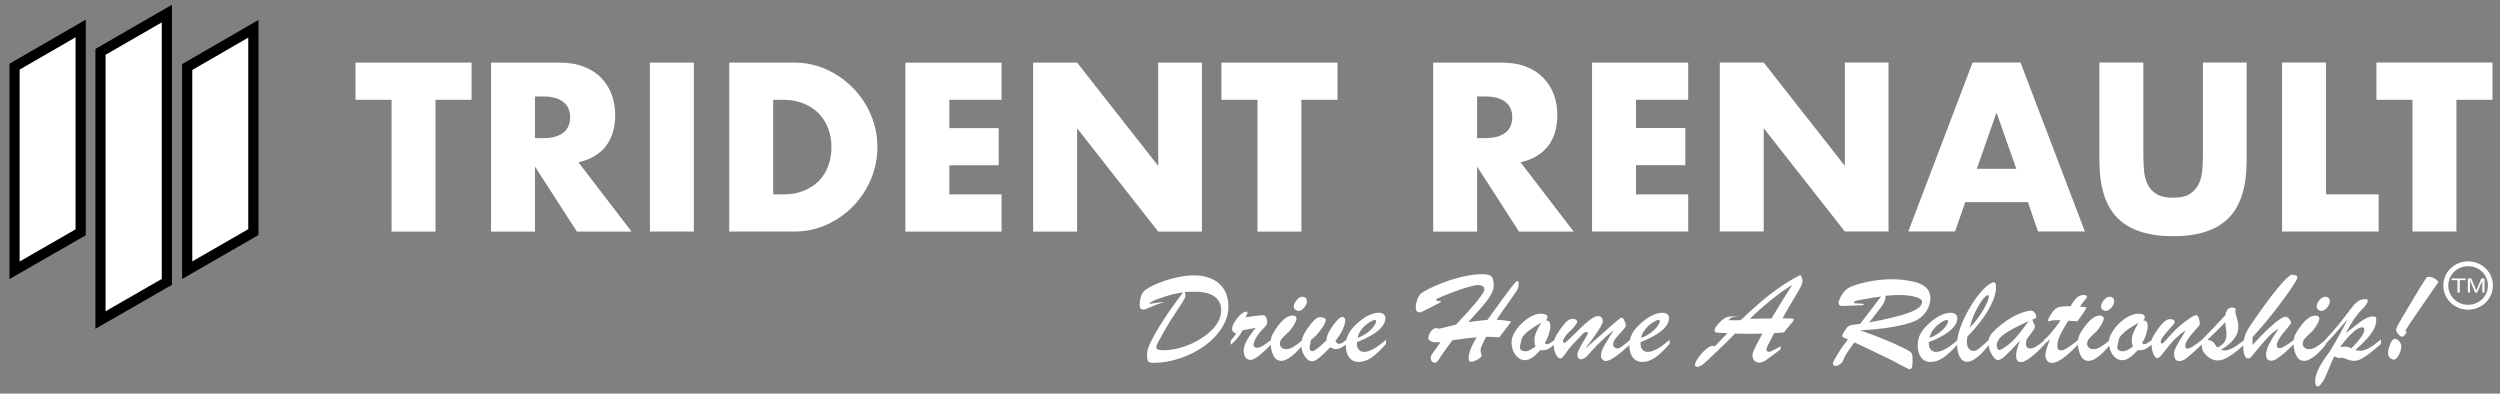
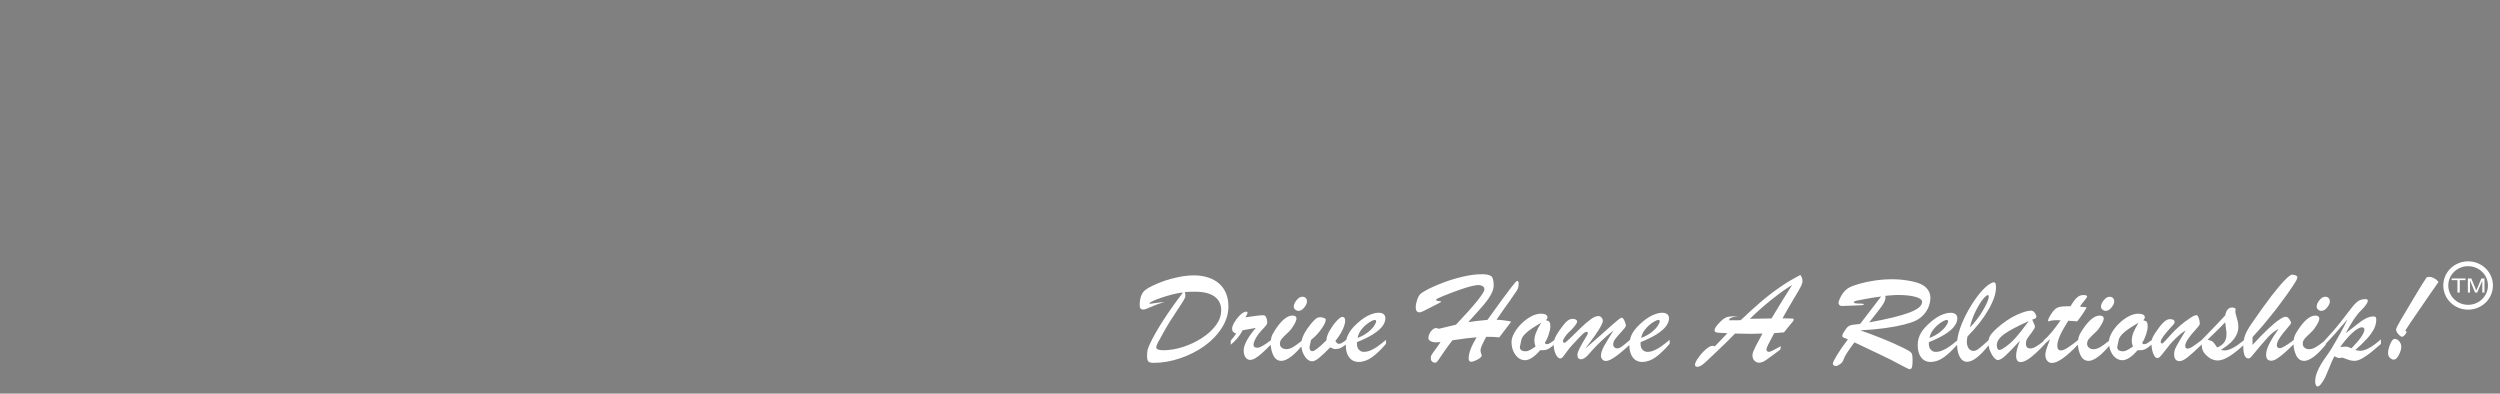
<svg xmlns="http://www.w3.org/2000/svg" viewBox="0 0 4916 774" width="4916" height="774">
  <rect x="0" y="0" width="4916" height="774" fill="#808080" stroke="none" />
  <title>Trident_Renault_Master_Horizontal_White_New</title>
  <defs>
    <clipPath clipPathUnits="userSpaceOnUse" id="cp1">
-       <path d="m2273-952v2560h-2560v-2560z" />
-     </clipPath>
+       </clipPath>
    <clipPath clipPathUnits="userSpaceOnUse" id="cp2">
-       <path d="m2273-952v2560h-2560v-2560z" />
-     </clipPath>
+       </clipPath>
    <clipPath clipPathUnits="userSpaceOnUse" id="cp3">
-       <path d="m2273-952v2560h-2560v-2560z" />
-     </clipPath>
+       </clipPath>
  </defs>
  <style>		.s0 { fill: #ffffff;stroke: #000000;stroke-miterlimit:10;stroke-width: 20 } 		.s1 { fill: #ffffff } 	</style>
  <g id="layer-MC0">
    <g id="Clip-Path: Clip-Path: path2" clip-path="url(#cp1)">
      <g id="Clip-Path: path2">
-         <path id="path2" class="s0" d="m197.6 629.3v-527.3c43.1-24.9 86.5-49.9 130.5-75.3v527.6c-43.1 24.8-86.4 49.7-130.5 75z" />
+         <path id="path2" class="s0" d="m197.6 629.3v-527.3v527.6c-43.1 24.8-86.4 49.7-130.5 75z" />
      </g>
    </g>
    <g id="Clip-Path: Clip-Path: path4" clip-path="url(#cp2)">
      <g id="Clip-Path: path4">
-         <path id="path4" class="s0" d="m498.2 456.4c-42.9 24.7-86.2 49.6-130.1 74.9v-399.5c42.8-24.7 86.1-49.8 130.1-75.2z" />
-       </g>
+         </g>
    </g>
    <g id="Clip-Path: Clip-Path: path6" clip-path="url(#cp3)">
      <g id="Clip-Path: path6">
        <path id="path6" class="s0" d="m158.6 456.8c-43 24.7-86.2 49.5-130 74.7v-400.4c42.9-24.8 86.1-49.7 130-75.1z" />
      </g>
    </g>
-     <path id="path8" class="s1" d="m856.4 196.3v259.1h-86.4v-259.1h-71v-73.2h228.3v73.2zm385.5 259.1h-107.5l-82.4-127.9v127.9h-86.4v-332.3h134.4q27.8 0 48.5 8.2 20.7 8.1 34.1 22.2 13.5 14.1 20.3 32.7 6.8 18.4 6.8 39.6 0 37.9-18.3 61.5-18.2 23.5-53.9 31.9zm-189.9-183.8h16.3q25.5 0 39.2-10.5 13.6-10.6 13.6-30.5 0-19.8-13.6-30.3-13.7-10.6-39.2-10.6h-16.3zm312.4-148.5v332.2h-86.4v-332.2zm69.6 0h127.9q33.9 0 63.6 13.6 29.8 13.7 52 36.4 22.3 22.7 35.1 52.9 12.7 30.2 12.7 63.2 0 32.6-12.5 62.8-12.6 30.2-34.8 53.1-22.3 22.9-52.1 36.6-29.7 13.6-64 13.6h-127.9zm86.4 259.2h19.9q22.4 0 40-7.1 17.7-7.1 29.8-19.4 12.1-12.3 18.5-29.3 6.4-16.9 6.4-37.2 0-19.9-6.6-37.1-6.6-17.2-18.8-29.5-12.1-12.3-29.7-19.3-17.6-7.1-39.6-7.1h-19.9zm449.1-186h-102.7v55.6h97v73.1h-97v57.3h102.7v73.1h-189.1v-332.2h189.1zm62.1 259.1v-332.3h86.4l159.5 203.1v-203.1h85.9v332.3h-85.9l-159.5-203.2v203.2zm527.5-259.1v259.1h-86.4v-259.1h-70.9v-73.2h228.2v73.2zm535.4 259.1h-107.5l-82.4-127.9v127.9h-86.4v-332.3h134.4q27.8 0 48.5 8.1 20.7 8.2 34.1 22.3 13.5 14.1 20.3 32.6 6.8 18.5 6.8 39.7 0 37.9-18.2 61.5-18.3 23.5-54 31.9zm-189.9-183.8h16.3q25.5 0 39.2-10.6 13.6-10.5 13.6-30.4 0-19.8-13.6-30.3-13.7-10.6-39.2-10.6h-16.3zm415.1-75.4h-102.7v55.5h97v73.2h-97v57.3h102.7v73.1h-189.1v-332.2h189.1zm62.1 259v-332.2h86.4l159.5 203.1v-203.1h85.9v332.2h-85.9l-159.5-203.1v203.1zm605.9-57.7h-123.3l-19.9 57.7h-92l126.4-332.2h94.3l126.5 332.2h-92.1zm-22.9-65.6l-38.8-110.6-38.8 110.6zm249.9-208.9v180.7q0 14.5 1.1 29.8 1.1 15.1 6.6 27.5 5.5 12.3 17.4 20.1 11.9 7.7 33.5 7.7 21.6 0 33.3-7.7 11.6-7.8 17.4-20.1 5.7-12.4 6.8-27.5 1.1-15.3 1.1-29.8v-180.7h85.9v192.6q0 77.6-35.5 113.2-35.5 35.7-109 35.7-73.6 0-109.3-35.7-35.7-35.6-35.7-113.2v-192.6zm359.2 0v259.1h103.5v73.2h-189.9v-332.3zm256.4 73.2v259.1h-86.4v-259.1h-70.9v-73.2h228.2v73.2z" />
    <path id="Path 1" fill-rule="evenodd" class="s1" d="m4852.8 575.2v-27.6h6.8l8.1 19.6 1.7 4.1 1.8-4.5 8.2-19.2h6.1v27.6h-4.3v-23.1l-10 23.1h-4.2l-9.9-23.6v23.6zm-20.5 0v-24.3h-11.3v-3.3h27.2v3.3h-11.3v24.3zm-1136.5 121.4l-49.2-23.4c-12.6 16.7-19.6 27.7-21.1 33q-1.6 5.8-7 9.7-5.4 3.8-7.7 3.8-6.7 0-6.7-4.9c0-1.9 2.6-7.3 7.9-16.1 5.3-8.9 12.5-19.3 21.7-31.4q-7.7-3-9.5-4-1.8-1.1-1.4-3.9c0.2-1.9 1.7-4.9 4.6-9q3.6-5.3 5.4-7.2c1.2-1.2 2.7-2.2 4.4-2.9q2.4-1.1 5.2-1.5c1.8-0.2 6.9-0.8 15.4-1.9 6.9-9.1 14.3-18.8 22.4-29.3q12.1-15.8 18.9-24.6c-13.7 1.8-23.2 3.3-28.6 4.5q-8.6 1.6-14.5 2.7-5.8 1-8.1 1.9-2.4 0.9-2.4 2.3 0 1.4 2.9 2 2.9 0.5 7.2 0.5c3 0 5.2 0.1 6.9 0.3q2.4 0.3 2.4 1.5 0 1.2-3.2 1.4c-2.2 0.1-8.2 0.4-18 0.8q-8.4 0.3-14.1 0.5-5.7 0.3-7.9 0.3c-2 0-3.5-0.6-4.7-1.8-1.1-1.2-1.7-2.8-1.7-4.7q0-2.2 2.5-8 2.5-5.9 7.1-11.9 4.6-5.9 10.4-9.3 6.7-3.9 20.7-7.9 14.1-4.1 31.3-6.6 17.1-2.4 34-2.4 10.2 0 19.9 1.1c6.5 0.8 12.4 1.7 17.7 2.8q7.9 1.7 12.4 3.3 11.9 3.9 18.3 11.6 6.3 7.8 6.3 17.1 0 9-3.2 17.6-3.2 8.6-9.8 16c-4.4 4.8-9.7 8.8-15.8 11.9-5.1 2.5-12.8 5.1-23.1 7.7-10.2 2.6-22.7 5-37.2 7-14.5 2-30.8 3.5-48.8 4.4q20.2 6.9 37.6 13.9 17.5 6.9 29.4 12.3 12 5.4 18.8 8.8 9.5 4.9 12.4 7c1.9 1.5 3.2 3.3 3.8 5.6q0.9 3.5 0.9 11.4 0 8.8-1.1 13.1c-0.8 2.9-2.3 4.3-4.8 4.3-0.7 0-2.8-0.8-6.2-2.5q-5-2.5-13.9-7.2c-5.9-3.2-11.3-6.1-16.1-8.6-4.9-2.5-12.5-6.2-23-11.1zm11.5-114.9c0.1 0.6 0.2 1.2 0.2 1.7 0.1 0.5 0.1 1.2 0.1 2.1q0 3.6-2.3 8.3-2.3 4.6-5.9 9.5-3.6 4.9-10.7 14c-4.7 6-9.1 11.6-13.1 16.7q27.4-5.1 46.8-9.8 19.4-4.7 32-9.5 12.5-4.7 18.9-10c4.2-3.5 6.3-7.2 6.3-11q0-6.4-13.3-10-13.2-3.6-32.4-3.6-4 0-8.3 0.1-4.4 0.2-10.5 0.8-6.1 0.6-7.8 0.7zm-241.5 74.2q-15.7 0.5-23 0.5c-7.5 0-17.9-0.2-31.1-0.5q-4.2 4.4-10.2 10.5-6 6-11.4 11.2-5.3 5.1-9.2 8.7c-2.5 2.4-4.7 4.5-6.3 6.1-9.7 9.1-16 15.1-18.9 17.9q-4.3 4.2-9.2 7.6-4.8 3.4-8.9 3.4c-3 0-4.5-1.4-4.5-4.1 0-3 2.1-7.6 6.5-13.7q6.5-9.4 14.7-16.5 8.3-7.1 13.5-7.1c0.9 0 2.3 0.4 4.1 1.3l24.8-25.8c-3.2-0.5-7.3-0.7-12.3-0.8-5-0.2-8.4-0.6-10.2-1.1-1.8-0.6-2.6-2.1-2.6-4.4 0-3.6 4-9.4 12-17.2 4.4-4.4 8.5-7.1 12.3-8.3q5.8-1.8 21.9-1.9-9.5 1.3-13.5 3c-2.6 1.1-4.1 2.8-4.3 5.1q3.8 0 6.9 0 3.3 0 8.4 0 5.2-0.1 7.6-0.2 21.5-20.4 39-35.4 17.5-15.1 36.9-28.6c12.9-9.1 26.7-17.3 41.4-24.9q4.2 5.5 4.2 11.5 0 5-3.3 11.4c-2.2 4.4-6.9 12.5-14.1 24.4-7.2 11.9-14.5 24.6-21.9 38q3.7 0 6.1 0c1.7 0.1 3.4 0.2 5.2 0.2q7.4 0 9.1 0.3 1.6 0.2 1.6 2.5 0 1.1-2 3.7c-1.4 1.7-3.8 4.6-7.2 8.6q-5 6.1-9.9 12.3l-19.2 1.5q-15.3 28-15.3 31.5 0 5.3 5.6 5.3 2.8 0 22.8-11.2l-1.1 6.7q-10.7 7.9-16.6 12.4c-4 3-7.4 5.5-10.4 7.5-2.9 2-5.5 3.5-7.9 4.4-2.4 1-4.8 1.5-7.3 1.5-2.8 0-5.7-1.3-8.5-3.8-2.8-2.7-4.1-6.3-4.1-11.1q0-2.9 2.2-8.3 2.2-5.4 4.8-10.3c1.6-3.3 5.9-11.3 12.8-23.8zm-24.7-29l42.4-0.7c4.9-8.3 8.9-14.9 12.1-20q4.6-7.6 10.1-16.6c3.7-6 6.9-11 9.6-15.2q4-6.3 8.8-14.1c-6.3 3.8-12.7 8-19.2 12.7-6.5 4.6-13.9 10.3-22.1 16.8q-12.3 9.9-21.8 18.4-9.6 8.4-19.9 18.7zm-215.1 45.9v3.2q-0.1 7.5 3.8 11.6c2.5 2.9 5.8 4.3 9.9 4.3 4.2 0 8.7-1 13.2-3q6.9-2.9 13.7-7.7 6.8-4.9 16.6-13v7.8c-9.8 11.5-19.1 20.3-27.7 26.5-8.6 6.1-17.4 9.2-26.3 9.2-7.7 0-13.9-3-18.4-8.8-4.5-5.9-6.8-13.9-6.8-24.1v-0.3c-6.8 6.2-13.1 11.6-18.7 16.2q-9.3 7.6-16.2 11.4c-4.6 2.5-8.4 3.7-11.4 3.7q-4.1 0-6.8-3-2.8-3-2.8-7.4c0-2.9 0.6-5.8 1.6-8.8q1.6-4.4 4.8-10.6 3.3-6 8.7-14.7 5.3-8.6 9.8-15.7c-8.9 7-16.8 13.8-23.6 20.4-6.9 6.5-12.6 12.2-16.9 17.1-4.4 4.9-7.8 8.8-10.3 11.5q-7.3 7.9-13.6 7.9c-4.5 0-6.8-3.1-6.8-9.4q0-3.8 5.1-13.7 5.1-9.9 14.5-25.2 0.8-1 0.8-3.1 0-2.6-2.6-2.6c-1.9 0-4.8 1.8-8.4 5.3-3.6 3.5-10.5 10.9-20.9 22.1-2.9 3.1-6.1 7.3-9.8 12.3q-5.4 7.6-7.7 10.1-2.4 2.6-4.7 2.6c-3.2 0-6.1-2.8-8.8-8.2q-3.9-7.9-4-18.3-7.1 6-11.6 8.2c-3.4 1.7-8.4 2.4-15 2-11.3 13.1-21.3 19.7-29.9 19.7-4.9 0-9.3-1.6-13.3-4.7-4-3.2-7.2-7.4-9.6-12.9q-3.6-8.1-3.6-18.2 0-8.1 5.5-18 5.6-9.9 14.4-18.5 8.8-8.6 18.9-13.9c6.7-3.5 12.9-5.3 18.6-5.3q6.2 0 9.7 1.8c2.4 1.3 3.5 3 3.5 5.2q0.1 2.5-2.9 5.9 4.9 1 6.7 3.3 1.9 2.4 1.9 8.6 0 6.1-3 15.4c-1.9 6.2-4.6 12-8 17.4l2.4 2.3h1.9c1.5 0 3-0.4 4.4-1.1 1.4-0.7 2.7-1.5 3.8-2.3 1-0.7 3.1-2.2 6.2-4.4q0.6-2.6 1.6-4.8 2.7-5.7 8.4-14.2 8.7-12.4 14.3-17.7c3.7-3.5 7.6-5.2 11.7-5.2q3.8 0 6.4 1.4 2.6 1.5 2.6 4c0 1.8-1.6 4.7-4.8 8.8-3.2 4.1-7.2 8.3-12.1 12.6q-3.9 3.7-7.4 9.1-3.6 5.4-3.5 7.8 0 3.4 2.7 3.4 2.2 0 11.2-8.9c6-5.9 12.6-12.3 19.8-19.3 7.2-7 13.8-12.8 20-17.4 6.1-4.7 11.3-7 15.6-7q3.9 0 6.4 2.9 2.6 2.8 2.6 7 0 2.8-3.9 10.1c-2.6 4.9-6.4 10.9-11.5 18.1-5 7.2-11.4 15.8-19.3 26 12-10.3 22.3-19.3 31-27q12.9-11.5 20.3-18.2 7.4-6.6 13-11.1 5.6-4.6 7.2-4.6 3-0.2 5.7 6c1.9 4.1 2.8 7.4 2.8 9.9q0 2.4-8.3 11.4-8.4 8.9-12.4 14.3-4.2 5.3-4.2 11.2 0 3.4 2.4 5.5 2.3 2.1 5.6 2.1c2.5 0 5.6-1.3 9.1-3.8q5.1-3.7 15.8-12.8 1.5-7.4 5.3-13.9 6.4-10.9 20.9-22.9c6.7-5.5 13.2-9.7 19.8-12.5 6.5-2.8 12.3-4.2 17.5-4.2q6.1 0 9.7 2.7 3.6 2.8 3.6 8.2 0 8.1-6.2 16-6.1 8-18.7 15.8-12.6 7.8-31 15.1zm1.3-8.3q11.7-4.5 20.1-11c5.5-4.4 9.6-8.7 12.3-12.7q4-6 4-8.8c0-2-0.9-2.9-2.7-2.9q-2.4 0-7.7 2.9-5.3 2.9-10.7 7.6c-3.6 3.1-6.8 6.8-9.7 11.1-2.9 4.2-4.8 8.8-5.6 13.8zm-196.6-30c-7.2 4.2-13.4 8.1-18.6 11.5-5.1 3.5-9.4 6.9-13 10.5-3.6 3.5-6 7-7.2 10.6q-3.3 14.2-3.3 15.3 0 8.4 12.1 8.4c3.7 0 9.9-3.1 18.8-9.4q-2.2-6-2.3-11.4 0-8 3.4-16.4c2.3-5.5 5.7-11.9 10.1-19.1zm-202.2-37.8l-28.1 14.3c-4.3 2.2-7.2 3.2-8.7 3.2q-4 0-5.9-2.5-1.9-2.4-1.9-7.7 0-5.9 2.6-13.8c1.7-5.2 3.8-9 6-11.5 2.4-2.5 7.8-6 16.5-10.5q13-6.6 31.3-13.4 18.3-6.7 38.1-11.2c13.3-3 25.4-4.4 36.3-4.4q11.6 0 17 3.5 5.5 3.6 5.5 18.8 0 8.3-5.8 18.4c-3.8 6.8-8.5 13.3-14 19.7-5.4 6.4-15.5 17.6-30.2 33.8 7.8-1.2 13.6-2 17.2-2.3q5.5-0.5 20.5-2.1 17.4-24.4 28.2-39c7.1-9.8 13.1-17.8 18.1-24.2 5-6.4 8-10 8.9-11q2.6-2.9 4.4-2.2c1.1 0.5 1.8 2.2 1.8 5.2 0 3.6-0.5 6.4-1.2 8.6-0.7 2.2-1.9 4.4-3.4 6.6-1.6 2.1-2.5 3.3-2.5 3.4-2.3 3.7-5.6 8.5-9.8 14.4-4.3 5.8-8.5 11.7-12.5 17.4q-6.2 8.7-14.1 20.5c9.8 0.4 19.5 1.6 28.9 3.7l-23.5 31c-6.5-0.8-15-1.2-25.8-1.2q-3.9 7.6-6 11.9-2.1 4.3-3.7 8.2-1.4 3.9-1.4 7.2 0 2.1 1.2 5.4 1.2 3.4 1.2 3.9c0 1.7-1.3 3.5-3.8 5.4q-3.9 2.9-9 5c-3.5 1.5-6.2 2.2-8.1 2.2q-4.8 0-4.8-7.1 0-14.8 15.6-41.1c-13.8 1.1-29.7 3.1-47.5 5.9-5.2 6.7-9.8 12.9-14 18.9-4.2 5.9-7.6 11-10.3 15q-4 6.1-5.9 8.2-1.8 2-4.1 2-3.8 0-6.4-3.1c-0.7-0.9-1.3-1.7-1.5-2.6-0.2-0.9-0.3-1.8-0.3-2.8q0-1.5 0-2.7 0-1.5 1.7-4.5c1.1-1.9 3.8-5.8 8.1-11.6q6.4-8.7 9.4-13.2c-2.3 0.3-5.2 0.4-8.8 0.4-4.5 0-8.2-0.8-11-2.4q-4.2-2.5-4.2-6 0-4.1 2.2-8.7c1.5-3.1 3.4-5.7 5.8-7.7 2.3-2.1 4.6-3.2 7-3.2 1.6 0 3.4 0.5 5.6 1.4l33.7-8.1c18.8-19.8 32.9-35.6 42.1-47.1q13.8-17.3 13.8-22.3c0-1.8-0.5-3.3-1.5-4.6-1.1-1.2-2.5-2.2-4.4-2.9-1.9-0.6-4.1-1-6.5-1q-4.3 0-13.6 2.3c-6.3 1.6-13.7 3.8-22.3 6.8q-12.9 4.4-32.3 12.3-14.4 5.7-14.4 7.3 0 1.7 2 2.3c1.3 0.3 3 0.5 5 0.7q3.1 0.3 3.1 0.9c0 0.4-0.5 0.8-1.5 1.4-1 0.6-2.4 1.3-4.1 2.2zm-160.2 76.1v3.2q0 7.5 3.8 11.6c2.5 2.9 5.8 4.3 9.9 4.3 4.3 0 8.7-1 13.3-3q6.9-2.9 13.6-7.7 6.9-4.9 16.6-13v7.8c-9.8 11.5-19 20.3-27.7 26.5-8.6 6.1-17.3 9.2-26.2 9.2-7.8 0-13.9-3-18.5-8.8-4.5-5.9-6.7-13.9-6.7-24.1q0-0.5 0-1.1c-4.3 3.2-7.8 5.4-10.3 6.6-2.9 1.4-6.5 2.1-11 2.1q-2.6 0-9.3-3.4-13.4 13.7-21.7 20.5c-5.6 4.6-10.1 6.9-13.6 6.9-6 0-11.1-3.6-15.4-10.6q-5.2-8.5-6.1-18.5-11 13.1-20.6 20.2-10.9 8.1-18.6 8.1-10.8 0-16-11-4.5-9.5-5.1-20.6-9.9 10.1-16.5 15.9c-4.7 4.3-9 7.6-13.1 10.1-4 2.5-7.5 3.7-10.7 3.7-3.7 0-6.7-1.6-9.1-4.9q-3.7-4.9-3.7-14.1 0-5.5 2.9-12.5c1.9-4.7 4.7-9.7 8.4-15.2 3.7-5.4 7.9-10.9 12.5-16.3-2.4 0.5-5.2 1-8.2 1.6-3.1 0.5-6.3 1.1-9.7 1.7q-5.1 0.9-7.9 1.4-8.1 15.8-23.5 28.6v-8.2q7.1-8.2 10.7-13.9c-2.8-1-4.8-2.1-6-3.5-1.3-1.3-2-3.4-2-6.1 0-3 1.4-6.9 4-11.5q3.9-7.1 9.7-13.2c3.8-4.1 7.3-6.7 10.4-7.9q1.8-0.9 3.6-0.9c1.7 0 2.6 0.8 2.6 2.5q0 2.1-4.1 8.7 26.9-4.1 34-4.1 2.8 0 3.8 0.6 2.2 1.1 3.7 5.3c0.9 2.8 1.4 5.6 1.4 8.4q0 2.7-2.4 5.8-2.4 3.1-8.3 9.1c-4.6 4.9-8.5 10.1-11.7 15.8q-4.6 8.6-4.6 12.9 0 6 7.5 6 7.8 0 26.6-14.9 0.2-1.9 0.6-3.7c0.7-3 1.6-5.5 2.5-7.4q1.5-3 5.4-9.2 18.5-28.1 34-28.1 7.9 0 7.9 6c0 2.6-1.7 6.9-5.1 12.7q-5.2 8.6-9.2 12.4-11.4 10.6-14.8 14.8-3.5 4.2-3.5 9.6c0 3 1.1 5.6 3.5 7.6 2.4 2 5.4 3 9.2 3q6.1 0 13.5-4.3 6.5-3.9 16.5-12 2.9-14.8 18.9-34.1 5.9-7.1 9.5-9.7 3.5-2.7 8.1-2.7 3.9 0.1 7.5 1.4c2.3 1 3.5 2.1 3.5 3.3q0 6.4-8.8 18.7c-5.8 8.1-12.5 15.3-20.2 21.2l-2.3 10.7q-0.6 2-0.6 4.6 0 6.8 5.9 6.9 5.6 0 27.3-21.4c0.1-5.5 2.2-11.9 6.3-19.1 4.2-7.1 8.7-13.5 13.7-18.9 5-5.4 8.8-8.1 11.2-8.1q5.7 0 5.7 7.4c0 2.9-0.7 6.6-2.2 10.8q-2.2 6.4-6.5 13.9c-2.9 5-6.4 10-10.6 15.3 2.2 3.8 4.4 5.7 6.7 5.7q2.8 0 6.3-1.9c2.3-1.4 5.1-3.3 8.5-6q1.6-7.3 5.4-13.7 6.3-10.9 20.9-22.9c6.6-5.5 13.2-9.7 19.7-12.5 6.5-2.8 12.4-4.2 17.5-4.2q6.2 0 9.7 2.7 3.6 2.8 3.6 8.2 0 8.1-6.1 16-6.2 8-18.7 15.8-12.7 7.8-31.1 15.1zm1.3-8.3q11.8-4.5 20.1-11c5.6-4.4 9.7-8.7 12.4-12.7q3.9-6 3.9-8.8c0-2-0.9-2.9-2.7-2.9-1.6 0-4.1 0.9-7.7 2.9q-5.2 2.9-10.7 7.6c-3.6 3.1-6.8 6.8-9.7 11.1-2.8 4.2-4.7 8.8-5.6 13.8zm-116.4-53.2q-3.2 0-6.2-2.4-2.9-2.4-2.9-6.1 0-5.6 5.5-12.5c3.6-4.5 7.4-6.8 11.3-6.8q3.9 0 6.6 2.3c1.7 1.6 2.5 3.9 2.5 6.8q0 5.5-5.3 12.1-5.4 6.6-11.5 6.6zm-292.8-14.9q0 0.9 1.7 0.9 1.2 0 10.6-1.5 9.4-1.6 17.1-1.7-8.5 2.3-14.8 4.6c-4.1 1.6-8.4 3.4-12.8 5.3-4.4 1.9-7.5 3.1-9.4 3.8-1.9 0.6-3.6 0.9-5 0.9-4.4 0-6.7-2.7-6.7-8.3q0-21.7 11.3-30.4 4.5-3.6 14.7-8.5 10.1-4.8 22.8-9.3c8.5-2.9 17.9-5.4 28.1-7.5 10.2-2.1 20.2-3.2 30.2-3.2q15.2 0 28.1 4.4c8.5 2.8 15.7 6.9 21.4 12.1q8.7 7.8 13.3 19.1c3.1 7.6 4.6 16 4.6 25.5q0 21.5-12.7 41.7-12.7 20.2-34 35.7c-14.2 10.2-30.2 18.4-47.9 24.4q-26.7 9.1-52.6 9.1-4.8 0-7.6-1-2.9-1.1-4.1-4.1-1.1-2.9-1.1-8.8c0-4.8 0.4-8.7 1.1-11.8q1.2-4.5 4-10.5c12.5-27.1 34.4-61.1 65.5-102.2-6.3 0.7-13.2 1.9-20.7 3.8q-11.1 2.9-21.2 6.3c-6.7 2.3-12.4 4.5-17 6.6-4.6 2.1-6.9 3.6-6.9 4.6zm2310.3 74v-0.4c12.2-12.9 22.8-25.1 31.6-36.4q13.2-17.1 21-27.1 7.7-10.1 13.6-14.2 5.8-4.1 14.7-4.1c3 0 4.5 1 4.5 3.3q0 2.6-3.6 7.9-3.6 5.2-9.3 10.6-7.4 7.2-14.5 17.9c-4.8 7.2-10.1 16.4-16.2 27.5 4.7-3.6 10.2-7.8 16.3-12.7 6.1-4.9 11.2-8.7 15.1-11.5q5.8-4.1 11.5-6.5c3.8-1.6 7.5-2.4 11.4-2.4q3.6 0 4.8 1.2 1.1 1.3 1.1 5 0 9.7-4.8 18.9c-3.3 6.1-7.9 12.5-13.9 19.1-6 6.6-13.4 13.8-22.3 21.6 3.1 1.1 6.2 1.7 9.5 1.7q15.1 0 40.6-22.5v9.1c-6.6 5.8-13.1 11.2-19.4 16.4q-9.5 7.6-17.8 12.2c-5.6 3.1-10.7 4.6-15.5 4.6-1.7 0-3.5-0.2-5.5-0.6q-2.9-0.6-5.4-1.4-2.5-0.8-6.5-2.4c-2.5-1-4.6-1.7-5.9-2.1q-4.2 1-4.8 1-4.5 0-10.7-3.6c-2.9 5.4-6 12.4-9.4 21.1q-5.2 12.8-8.7 20.5c-2.4 5-5.5 9.9-9.4 14.6q-3.3 3.2-4.6 3.2-5.6 0-5.6-9.7 0-8.4 3.4-17.5c2.4-6.1 5.2-11.8 8.5-17.2 3.4-5.4 7.1-11 11.1-16.5 4-5.5 6.8-9.7 8.4-12.4 13.8-23.1 24.5-42.6 32.2-58.8q-27.5 32.5-42.7 48.2v1.5q-12.8 15.9-23.7 24-11 8.1-18.7 8.1-10.7 0-15.9-11-4.7-9.9-5.2-21.4-10.8 10.6-18.7 17.5-8.3 7.2-14.5 10.9c-4.1 2.5-7.6 3.7-10.5 3.7q-10.2 0-10.2-11.7c0-6.3 2.1-13.6 6.4-21.9 4.2-8.2 10.3-18 18.2-29.2q-5.8 3.2-11.1 7.3-5.3 4.2-9.3 8.7c-2.7 3-4.9 5.6-6.8 7.7-5.6 6.2-11.1 12.5-16.3 19-5.3 6.5-8.8 10.8-10.6 12.7q-2.8 3-5.2 2.9c-6.9 0-10.2-8.1-10.2-24.4q0-0.7 0-1.4c-10.1 9.4-19.2 16.5-27.3 21.6q-13.2 8.2-22.7 8.2-12.4 0-22.8-10.2c-4.1-4.1-6.6-8-7.7-11.7q-1-3.8-1.3-9.4-17.7 17-27.3 24.7-10 7.9-16.2 7.9-10.7 0-10.7-13.8c0-2.7 0.4-5.4 1.2-8q1.4-3.9 3.7-8.2c1.5-2.8 3.8-6.9 7-12.2q4.6-8 10.8-18-7.4 3.7-18.7 14.6c-4.9 4.6-9 8.9-12.4 13.1-3.4 4.1-7 8.7-10.9 13.7q-5.8 7.6-8.5 10.2-2.7 2.6-5.4 2.6c-2.8 0-5.4-2.8-7.7-8.5q-3.3-7.8-3.5-17.9-7.6 6.6-12.4 8.9c-3.5 1.7-8.5 2.4-15 2-11.3 13.1-21.3 19.7-29.9 19.7-4.9 0-9.3-1.6-13.3-4.7-4.1-3.2-7.3-7.4-9.6-12.9q-2.3-5-3.1-10.8c-7.7 9.4-15 16.6-21.7 21.6q-11 8.1-18.7 8.1-10.7 0-15.9-11-4.6-9.6-5.2-20.8-34.4 35.9-51 35.9-5.9 0-9.4-4.4-3.6-4.5-3.6-11.5 0-4.7 2-11.1 2-6.5 7.3-19.6c-1.2 1-2.4 2-3.5 3-1.1 1-2.1 1.9-3 2.6-0.9 0.9-1.9 1.7-3 2.6l-0.5 0.5v0.4q-33.1 35.8-47.4 35.8c-3.4 0-5.8-1.1-7.3-3.3-1.4-2.2-2.1-5.3-2.1-9.6q0-10 7.5-29.1c-12.8 13.7-22.2 23.5-28.4 29.3q-9.3 8.7-15.3 8.7-2.8 0-7.2-4.8-4.3-4.9-7.6-12.6-2.5-5.6-3.1-11.6-25.8 32.4-42.2 32.4-9.3 0-14.6-9.9-4.9-9.1-5.2-23.5c-9.2 10.5-17.8 18.7-25.9 24.5-8.6 6.1-17.4 9.2-26.3 9.2-7.7 0-13.9-3-18.4-8.8-4.5-5.9-6.8-13.9-6.8-24.1q0-13.3 6.4-24.2 6.4-10.9 20.9-22.9c6.6-5.5 13.2-9.7 19.7-12.5 6.6-2.8 12.4-4.2 17.5-4.2q6.2 0 9.8 2.7 3.6 2.8 3.6 8.2 0 8.1-6.2 16-6.1 8-18.7 15.8-12.7 7.8-31.1 15.1v3.2q0 7.5 3.8 11.6c2.6 2.9 5.9 4.3 10 4.3 4.2 0 8.7-1 13.2-3q6.9-2.9 13.7-7.7 6.3-4.5 15.1-11.8 1.1-10.8 5.9-24.6c4.2-11.9 9.8-24 16.8-36.2q10.5-18.4 21.8-32.1 11.3-13.7 21-19.1c2.6-1.6 4.7-2.3 6.1-2.3q2.8 0 3.7 2.3 0.9 2.4 0.9 8.1c0 11.8-4.9 26.3-14.8 43.5q-14.8 25.7-41.2 52.5-1.3 6.7-1.3 10.2 0 8.2 3.6 13.3c2.4 3.3 5.7 5 10 5q3.3 0 7.1-2.4c2.5-1.7 5.2-3.8 8-6.2 2.5-2.3 7.3-6.5 14.2-12.7q0.3-2.2 0.8-4 1.2-4 4.6-8.2 3.4-4.2 10.8-11.1 19.9-17.5 38.6-26.1c12.5-5.7 22.1-8.5 28.9-8.5q2.7 0 5.1 2.2 2.4 2.3 3.7 5.2 1.4 2.9 1.4 4.3 0 2.3-1.8 3.4-1.8 1.1-6.4 2.6 0.9 2.1 2.3 5.3c1 2 1.7 3.8 2.2 5.1 0.6 1.3 0.8 2.4 0.8 3.5q0 3-6.3 11.4c-4.2 5.5-7.2 9.6-8.9 12.3q-2.5 3.9-2.5 9.6c0 6.3 2.9 9.5 8.8 9.5q8.6 0 26.1-14.6v-1.4c9.2-7.4 20.2-20.6 33.3-39.4-1.4 0-2.6-0.1-3.7-0.1q-1.7-0.1-4.1-0.1c-5.1 0-9 0.3-11.5 1q-1.6 0.4-2.9 0.8-1.4 0.5-1.9 0.5-0.6 0-0.6-0.8 0-4.1 5.4-12.5 4.3-7.1 8.2-10.5c2.6-2.3 5.7-3.9 9.4-4.7q5.6-1.2 15.6-1.2h5.6c4.7-8.1 8.8-13.7 12.6-17.1q5.6-5 12.8-5c4.8 0 7.2 1.1 7.2 3.1 0 1.1-1.9 3.8-5.6 8.3q-5.7 6.7-8.5 11.4c2.9 0.3 5.6 0.6 7.9 0.8q3.4 0.4 5.4 0.7-7.4 13.4-18.7 27.5-3.7-0.3-6.2-0.5c-1.6-0.1-3.3-0.2-5-0.3q-2.5-0.2-6.2-0.5c-4.7 7.4-8.6 14-11.8 19.8q-4.8 8.8-7.3 16.1c-1.7 4.8-2.6 9.4-2.6 13.7q0 8.8 7.2 8.8c3.3 0 7.7-1.7 13-5.2 5.2-3.3 12.1-8.3 20.6-15.1q0.3-1.8 0.7-3.5c0.7-3 1.5-5.5 2.5-7.4q1.4-3 5.4-9.2 18.5-28.1 33.9-28.1 8 0 8 6 0 4-5.2 12.7-5.1 8.6-9.2 12.4-11.4 10.6-14.8 14.8-3.5 4.2-3.5 9.6c0 3 1.2 5.6 3.6 7.6q3.5 3.1 9.1 3 6.2 0 13.5-4.3 6.6-4 16.8-12.2 0.7-7.2 5.4-15.6 5.6-9.9 14.4-18.5 8.8-8.6 18.9-13.9c6.7-3.5 12.9-5.3 18.6-5.3q6.2 0 9.7 1.8c2.4 1.3 3.5 3 3.5 5.2q0 2.5-3 5.9 5 1 6.8 3.3 1.8 2.4 1.8 8.6 0 6.1-2.9 15.4c-2 6.2-4.6 12-8 17.4l2.3 2.3h2c1.5 0 2.9-0.4 4.4-1.1 1.4-0.7 2.7-1.5 3.8-2.3 1.1-0.7 3.2-2.3 6.5-4.7q0.4-2.2 1.1-3.8 1.6-4 6.4-11.2 9-13.5 15.6-19.8c4.3-4.2 8.5-6.3 12.5-6.3q4.2 0 6.7 1.3 2.6 1.5 2.6 4.4c0 0.9-0.2 1.7-0.8 2.7-0.5 0.9-1.1 1.8-1.8 2.5-0.6 0.8-2 2.3-4.1 4.5q-20.6 22.3-20.6 28.8 0 3.8 2.5 3.7 1.6 0 6.1-4.9c3-3.2 6.9-7.5 11.6-12.8q7.1-8 16.8-16.6 9.8-8.7 22.2-16.7 6.9-4.7 11.5-4.7c1.4 0 2.7 1.9 4.1 5.6q2 5.6 2 11.4 0 2.7-5.6 8.5-23 24.9-23 34.7 0 5.5 4.6 5.5 3.8 0 9.9-3.9 5.7-3.7 17.7-12.8c22.5-23.1 37.9-39.2 46.4-48.5q2.9-15.6 13.8-15.6 2.7 0 5.9 1.5l0.8 2.4c-0.4 1-0.6 2.5-0.6 4.4 0 1.6 0.7 4.6 2 8.9q1.8 6.6 2.9 11c0.7 3 1 6.4 1 10.1q0 8.4-3.9 16.1c-2.6 5.1-6.4 10.1-11.4 14.8-4.9 4.7-11.4 9.5-19.2 14.4q4.7 0.8 7.4 0.8 5.4 0 11.6-2.6c4.1-1.8 8.4-4.1 12.7-7 3.9-2.7 8.4-6.1 13.5-10.1q0.6-3.2 1.5-6.6c1.6-6.4 6.1-15 13.3-25.6q22.9-33.3 39.1-54.5 16.3-21.1 27-32c7.1-7.3 11.9-10.8 14.4-10.6q4.5 0.4 7.3 1.7c1.9 0.9 2.8 2 2.8 3.2 0 2.1-1.4 5.6-4.5 10.5-3 4.9-8.1 12.5-15.4 22.9q-11.9 16.3-16.9 23c-3.3 4.4-8.2 10.8-14.8 18.9q-9.9 12.4-18 21.9-8.2 9.6-18.6 20.8v15.3c11.6-12.6 21.7-23 30.2-31q12.8-12.1 21.7-18.2c6-4.2 10.3-6.2 13.1-6.2q3.9 0 7.3 4.5 3.4 4.5 3.4 7.4c0 0.9-0.5 1.9-1.3 3.2q-9.4 10.9-15 18.1c-3.7 4.8-6.5 9.1-8.6 12.8q-3 5.7-2.9 9.8 0 6 5.8 6 6.2 0 27.3-16 0.2-1.7 0.6-3.4c0.7-3 1.5-5.5 2.5-7.4q1.4-3 5.4-9.2 18.5-28.1 33.9-28.1 8 0 8 6c0 2.6-1.7 6.9-5.2 12.7q-5.1 8.6-9.2 12.4-11.3 10.6-14.8 14.8-3.4 4.2-3.4 9.6c0 3 1.1 5.6 3.5 7.6 2.3 2 5.4 3 9.1 3q6.2 0 13.5-4.3 6.5-3.9 16.4-11.9zm53.1 14.7q12.9-13.3 19.3-22.5 6.3-9.3 6.3-14.3 0-4.6-4.8-4.6-6.6-0.1-18.4 10.4-11.8 10.5-24.4 28.3c6.5-0.7 10.8-0.9 13-0.7 2.1 0.2 5.1 1.3 9 3.4zm-59.2-73.8q-3.3 0-6.2-2.4-2.9-2.4-2.9-6.1 0-5.6 5.4-12.5c3.7-4.5 7.5-6.8 11.4-6.8q3.9 0 6.5 2.3c1.8 1.6 2.6 3.9 2.6 6.8q0 5.5-5.3 12.1-5.4 6.6-11.5 6.6zm-186.6 41l-2.4-18.5c-5.4 5.9-16.9 17.3-34.6 34.2q7.8 1.7 10.7 4.4 2.9 2.8 8.1 10.9c5.9-2.4 10.5-5.6 13.7-9.8q4.7-6.2 4.7-16.8 0-1.3 0-2.3c-0.1-0.7-0.1-1.4-0.2-2.1zm-172.7-17.8c-7.2 4.2-13.3 8.1-18.5 11.5-5.1 3.5-9.5 6.9-13.1 10.5-3.5 3.5-5.9 7-7.2 10.6q-3.2 14.2-3.2 15.3 0 8.4 12 8.4c3.8 0 10-3.1 18.9-9.4q-2.3-6-2.3-11.4 0-8 3.4-16.4c2.3-5.5 5.6-11.9 10-19.1zm-64.7-23.2q-3.3 0-6.2-2.4-3-2.4-3-6.1 0-5.6 5.5-12.5c3.7-4.5 7.5-6.8 11.4-6.8q3.9 0 6.5 2.3c1.8 1.6 2.6 3.9 2.6 6.8q0 5.5-5.4 12.1-5.3 6.6-11.4 6.6zm-151.2 20.1q-34 15.2-48.5 25.7-14.4 10.6-14.4 21.8c0 2.7 0.5 5 1.4 6.7q1.5 2.6 3.9 2.6 1.5 0 5.1-1.8 13.7-7.9 25.1-20.6c7.6-8.4 16.8-19.9 27.4-34.4zm-115.9 12.5q6.8-6.5 13.1-14.8c4.3-5.5 8.3-11.3 12-17.6q5.7-9.4 8.9-16.9 3.2-7.5 3.2-11.4c0-1.9-0.7-2.9-2.1-2.9q-0.8 0-3 1.4c-5.3 4.3-11.3 12.5-18 24.9-6.6 12.3-11.3 24.8-14.1 37.3zm-79.3 20.6q11.8-4.5 20.1-11c5.6-4.4 9.7-8.7 12.4-12.7q4-6 4-8.8c0-2-0.9-2.9-2.8-2.9-1.6 0-4.1 0.9-7.6 2.9q-5.3 2.9-10.7 7.6c-3.6 3.1-6.9 6.8-9.8 11.1-2.8 4.2-4.7 8.8-5.6 13.8zm-1464.2-90.2q0 0.3 0.5 2.9c0.3 1.7 0.5 3.2 0.5 4.5q0 2.9-3.1 8.2-3 5.3-12.1 18.8-9 13.5-15.4 23.7-6.4 10.1-15.1 26.1c-1.8 3.5-3.1 5.7-3.8 7q-1.1 1.7-3.4 5.8-2.2 4.1-3.3 7-1 2.9-1 4.4 0 3.4 3.7 4.7c2.5 0.9 6 1.3 10.6 1.3 11.9 0 24.4-2.1 37.7-6.3q19.9-6.3 37.3-17.5c11.6-7.4 20.9-15.9 27.9-25.3q10.4-14.1 10.4-29.5c0-11.7-4.4-20.7-13.2-27.1q-13.1-9.4-38.4-9.4c-7 0-13.7 0.2-19.8 0.7z" />
    <path id="Path 2" fill-rule="evenodd" class="s1" d="m4707.4 707.2c-2.6 0-5.2-1.1-7.7-3.4q-3.8-3.3-3.8-9.4c0-5.3 1.5-11.4 4.3-18q4.2-10.1 8.8-10.1c1.9 0 3.8 0.7 5.8 2 2 1.3 3.6 3.1 5 5.5 1.4 2.4 2.1 5 2.1 7.9q0 7-4.8 16.2c-3.2 6.2-6.5 9.3-9.7 9.3zm64.5-162q2.8-0.8 4.9-0.8 4.3 0 9.5 2.6 5.1 2.7 8.7 7.5-6.2 8.8-20 28.8-13.8 20-20.5 29.9c-4.6 6.6-9.2 13.5-14.1 20.6q-7.1 10.7-10.8 16.5c1.7 0.3 2.5 1.3 2.5 2.9q0 1.5-3.1 5.3-3.1 3.7-5.5 3.7c-2 0-4.4-1.7-7.4-5.1-2.9-3.4-4.4-6.4-4.4-8.8 0-1.2 0.7-3.2 2-6.1q2.1-4.3 7.2-13.1 5-8.7 11.4-19.2c4.2-7.1 9.4-15.7 15.5-26 11.9-19.9 19.9-32.8 24.1-38.7zm81.4 63.7c-27 0-48.8-21.2-48.8-47.5 0-26.3 21.8-47.5 48.8-47.5 27 0 48.8 21.2 48.8 47.5 0 26.3-21.8 47.5-48.8 47.5zm39-47.5c0-21-17.4-38-39-38-21.6 0-39 17-39 38 0 21 17.4 38 39 38 21.6 0 39-17 39-38z" />
  </g>
</svg>